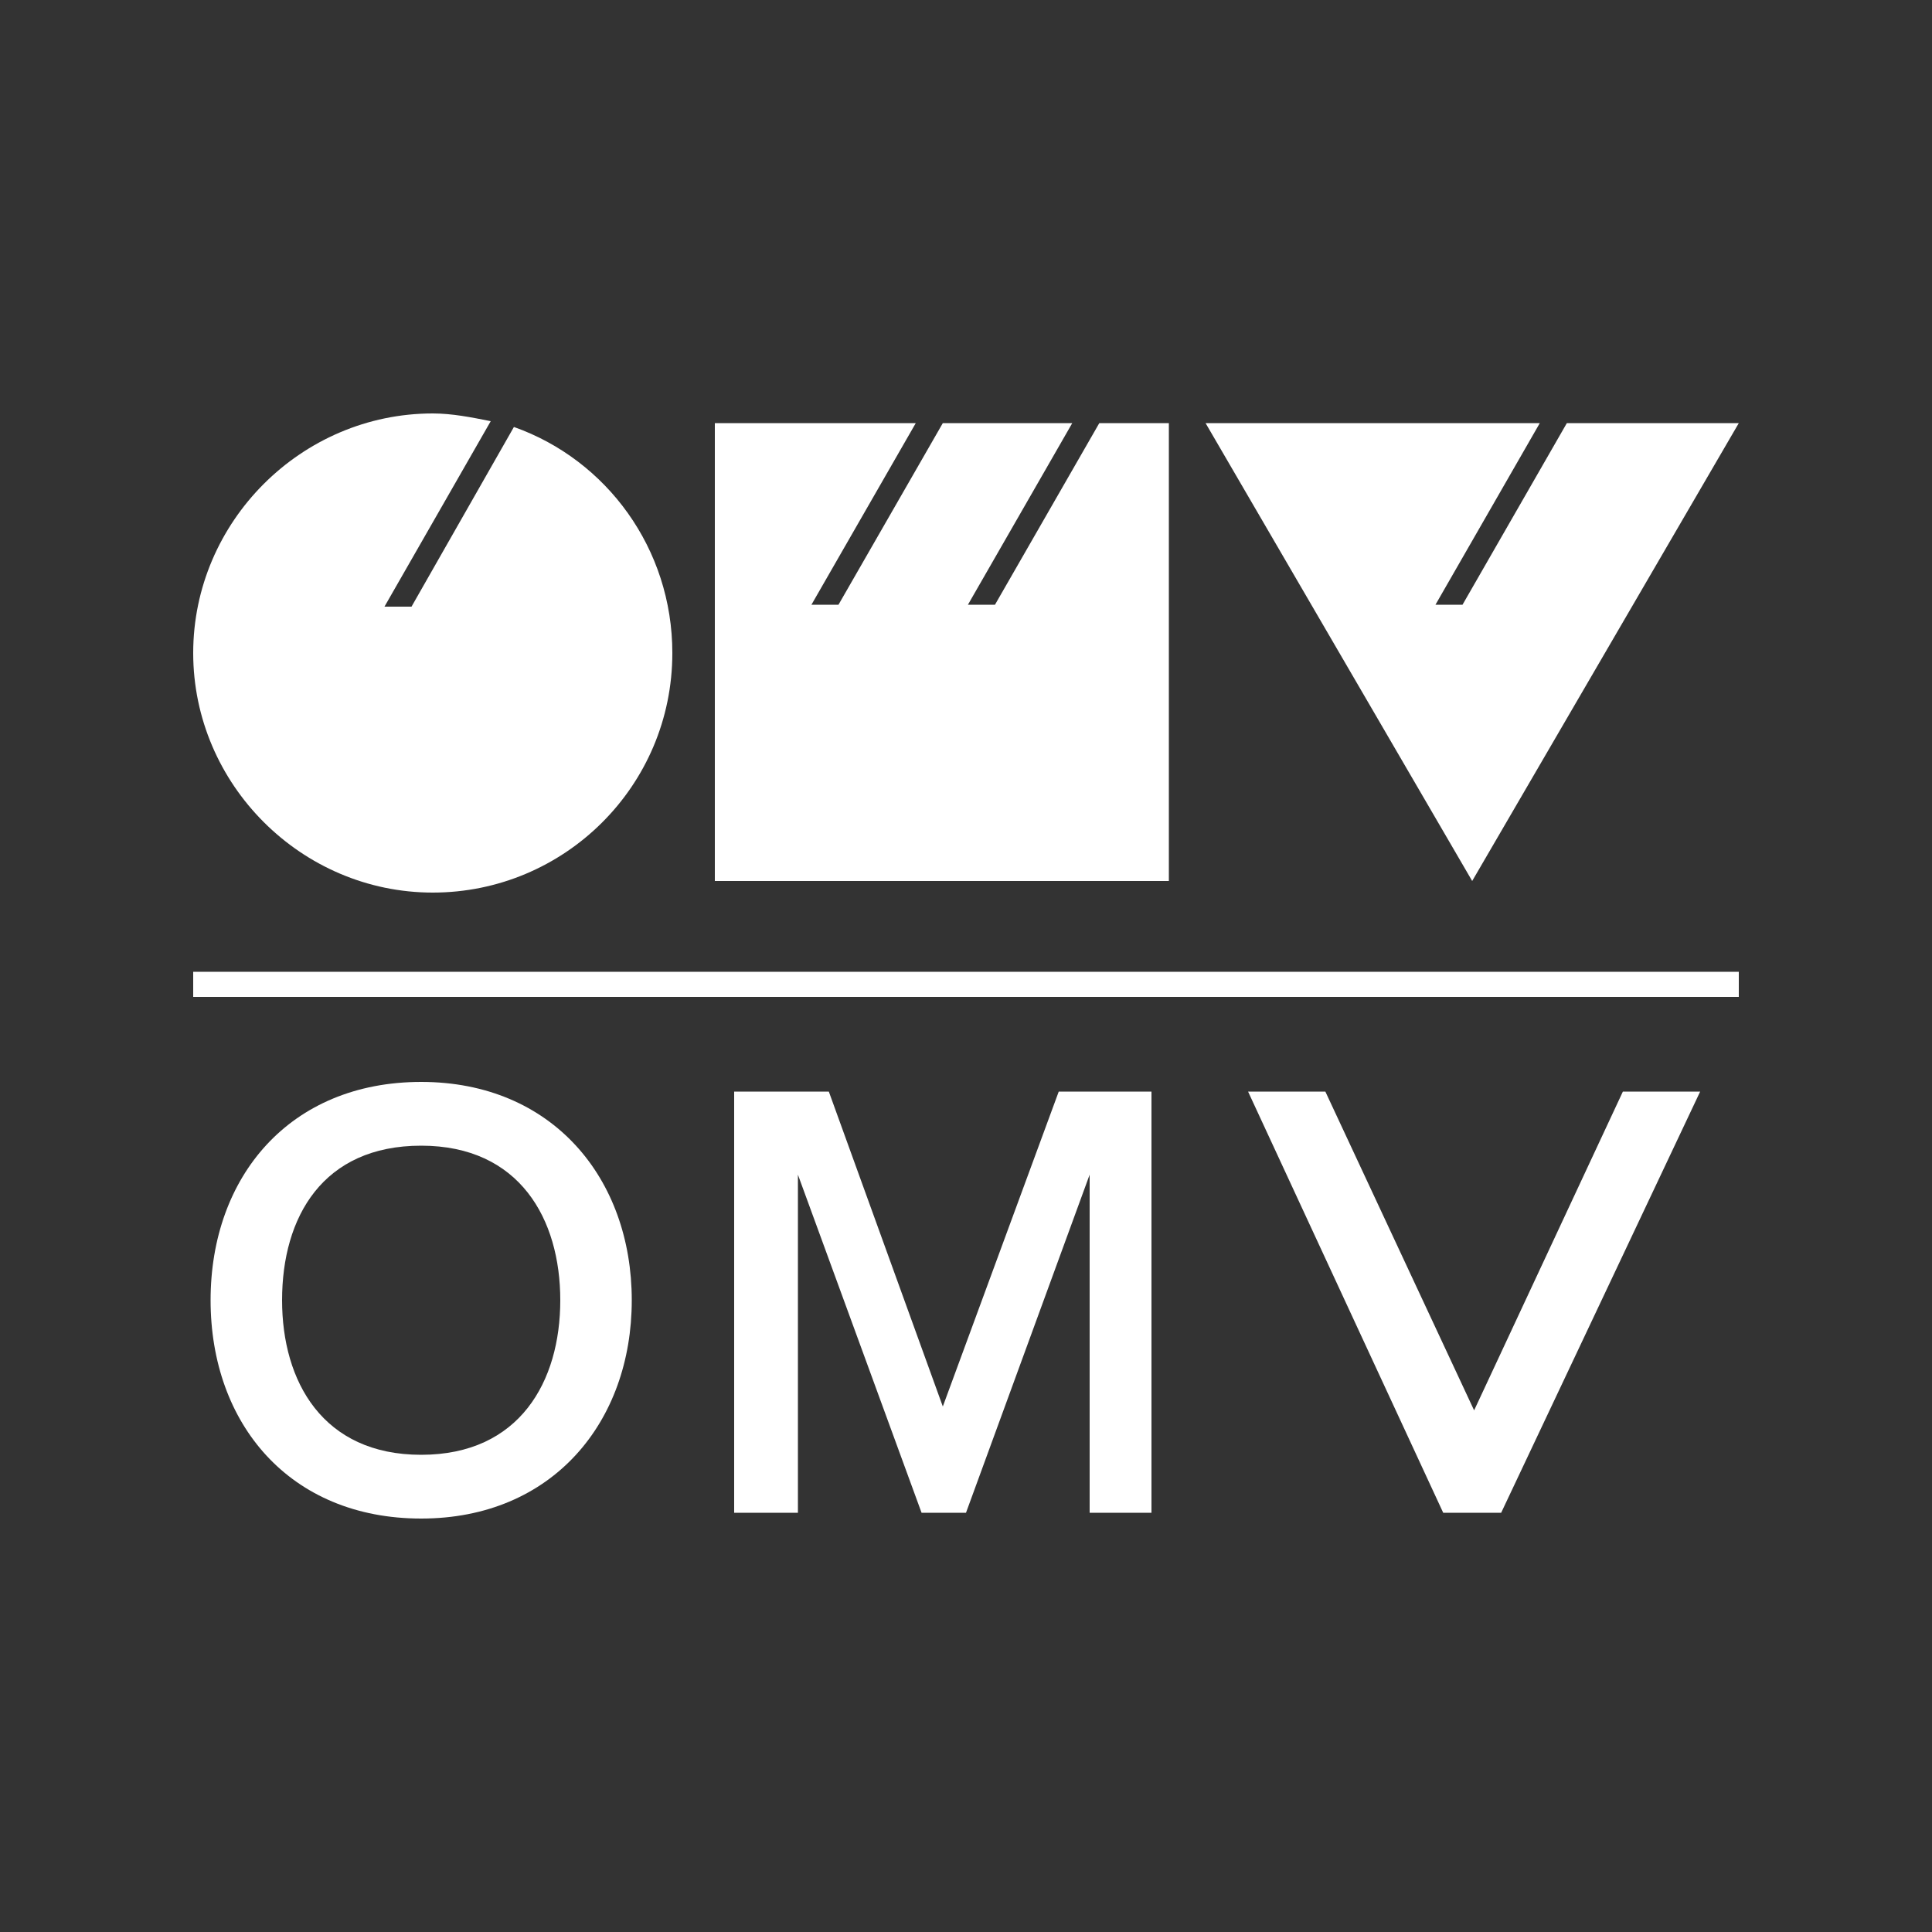
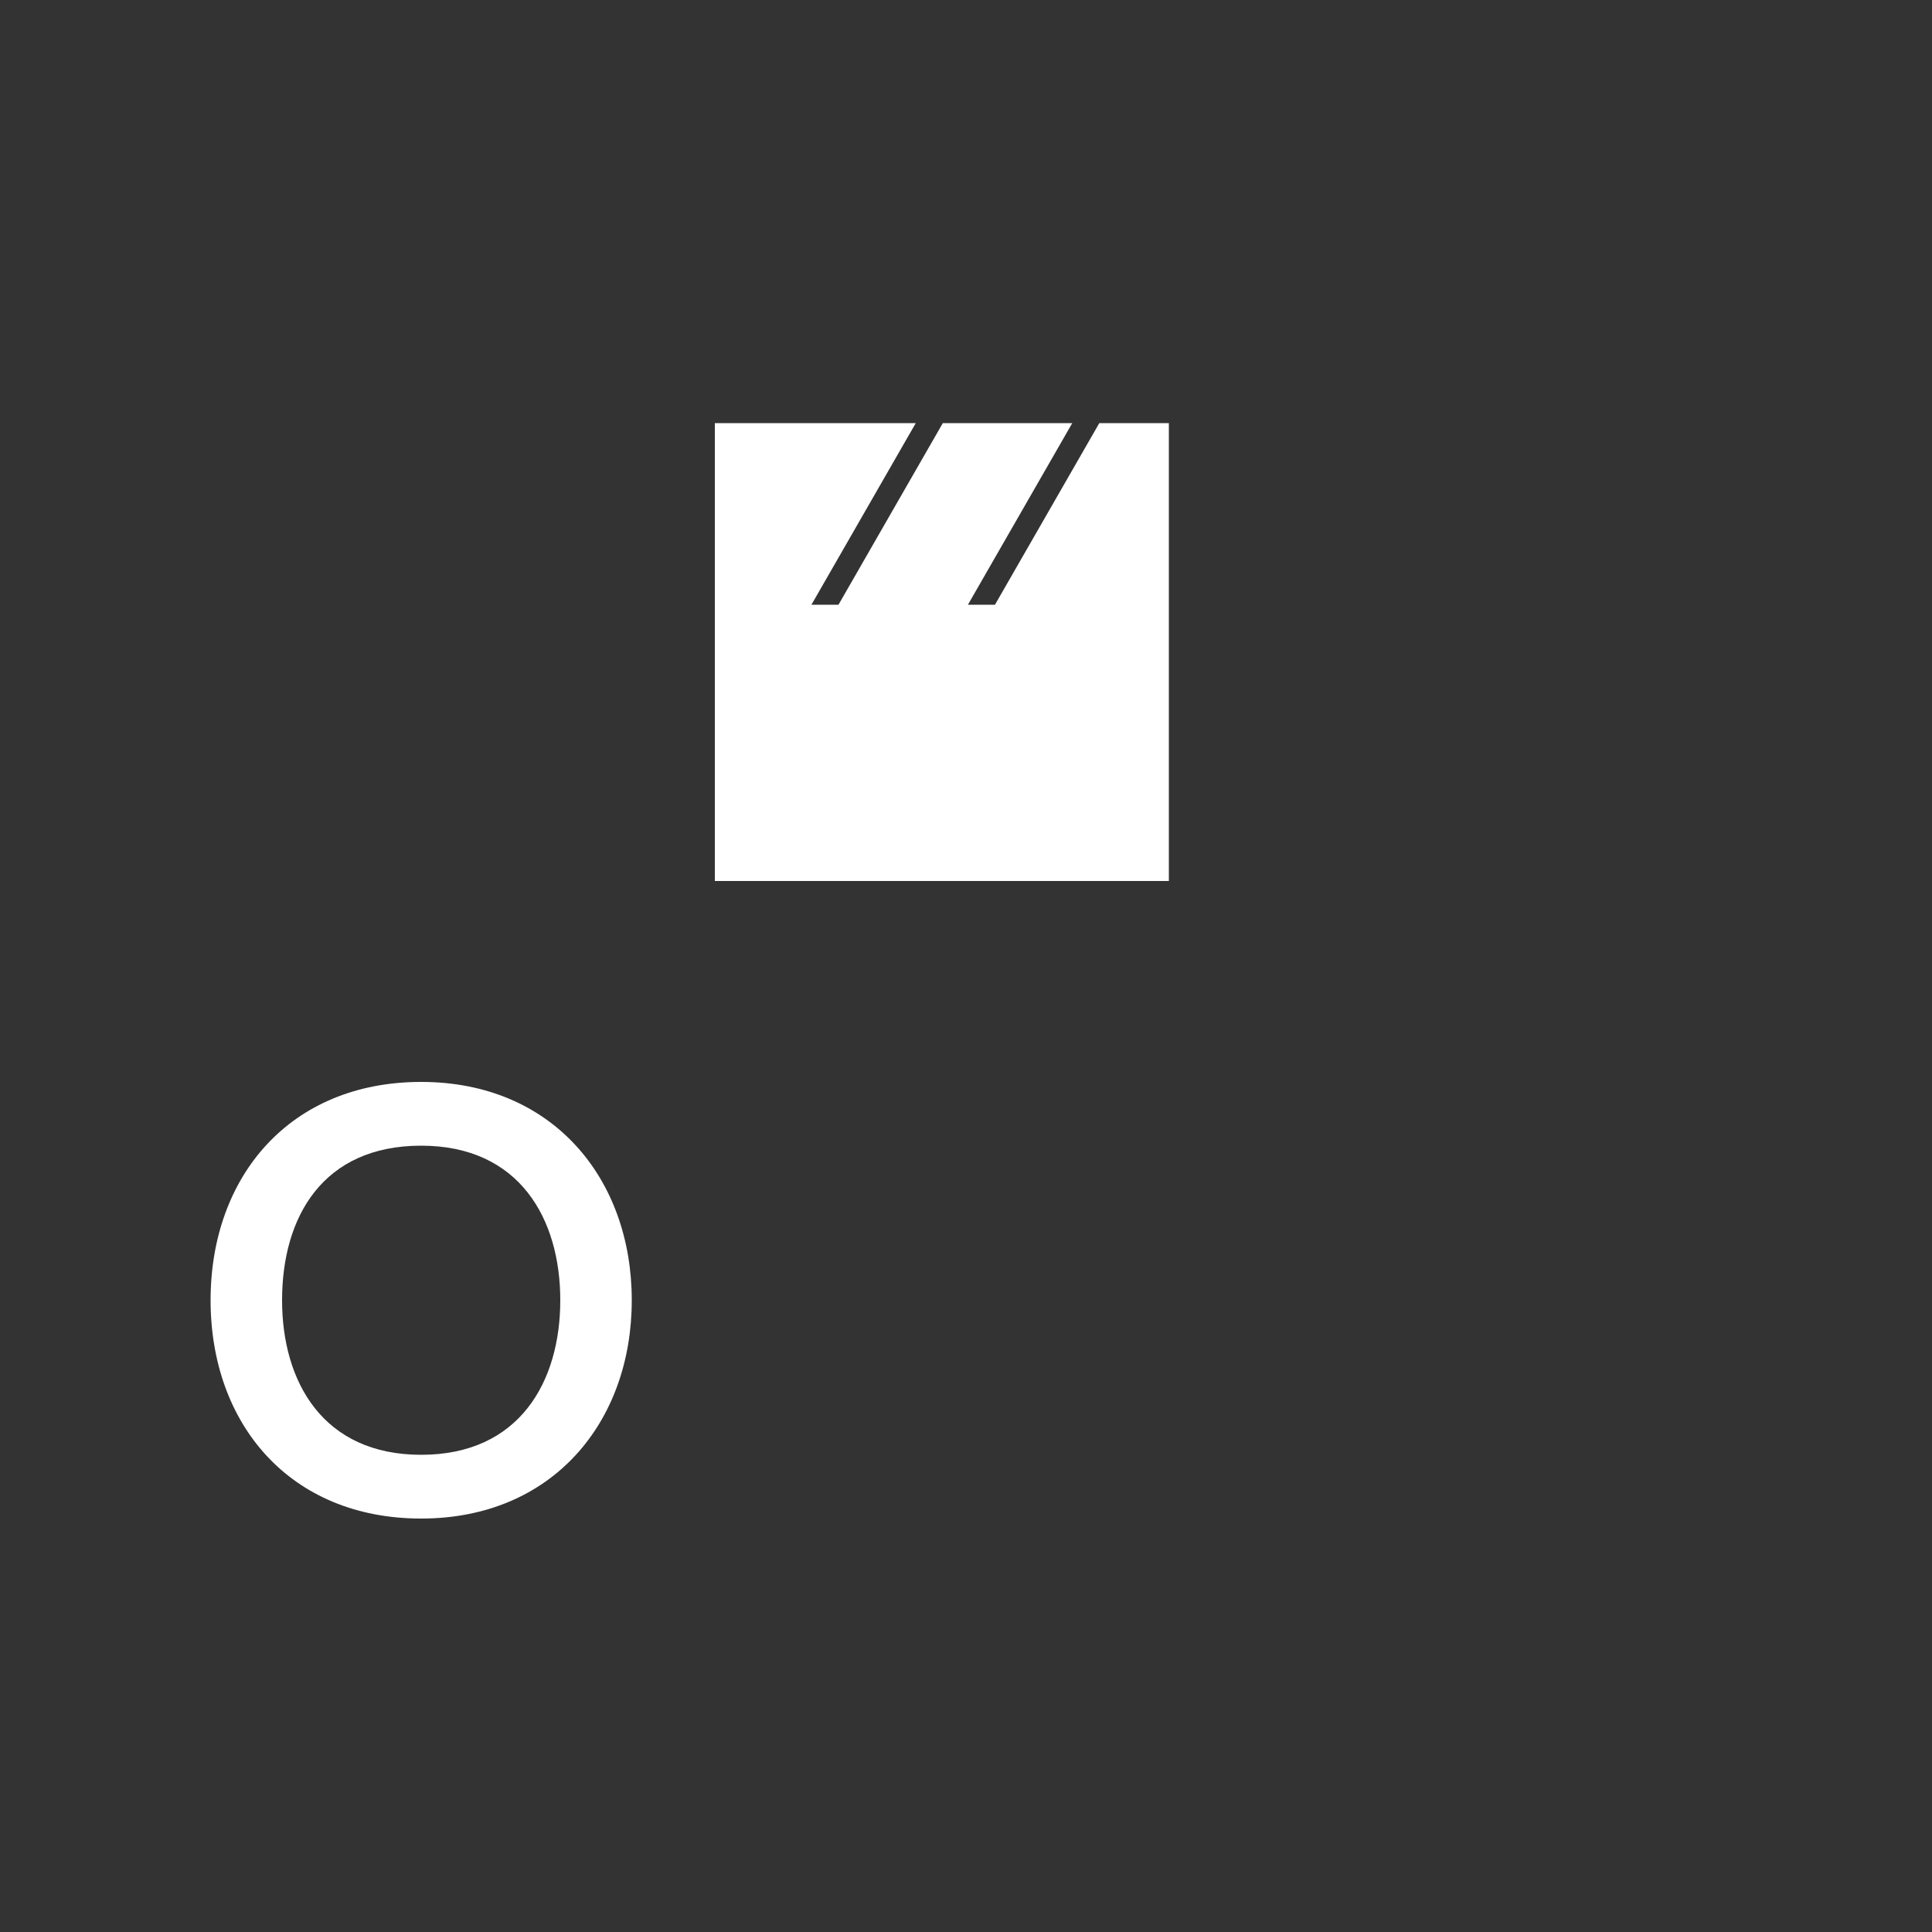
<svg xmlns="http://www.w3.org/2000/svg" version="1.1" id="Layer_2_00000137131823980116670270000009433338690781419155_" x="0px" y="0px" viewBox="0 0 100 100" style="enable-background:new 0 0 100 100;" xml:space="preserve">
  <rect x="0" y="0" width="100" height="100" fill="#333333" stroke="none" />
  <style type="text/css">
	.st0{fill:#FFFFFF;}
</style>
  <g id="Ebene_1">
    <g>
-       <polygon class="st0" points="79.7,21.9 74.3,31.3 75.7,31.3 81.1,21.9 90,21.9 76.2,45.6 62.4,21.9 79.7,21.9   " />
      <polygon class="st0" points="47.4,21.9 42,31.3 43.4,31.3 48.8,21.9 55.5,21.9 50.1,31.3 51.5,31.3 56.9,21.9 60.5,21.9     60.5,45.6 37,45.6 37,21.9 47.4,21.9   " />
-       <path class="st0" d="M26.6,22.1c4.8,1.7,8.2,6.3,8.2,11.7c0,6.9-5.6,12.4-12.4,12.4S10,40.6,10,33.8s5.6-12.4,12.4-12.4    c1,0,2,0.2,3,0.4l-5.5,9.6h1.4L26.6,22.1L26.6,22.1z" />
      <path class="st0" d="M14.6,67.3c0-4.3,2.1-8,7.2-8s7.2,3.8,7.2,8s-2.1,8-7.2,8S14.6,71.5,14.6,67.3C14.6,67.3,14.6,67.3,14.6,67.3    z M10.9,67.3c0,6.4,4.1,11.3,10.9,11.3s10.9-5,10.9-11.3S28.6,56,21.8,56S10.9,60.9,10.9,67.3C10.9,67.3,10.9,67.3,10.9,67.3z" />
-       <polygon class="st0" points="56.4,78.3 59.6,78.3 59.6,56.5 54.8,56.5 48.8,72.8 42.9,56.5 38,56.5 38,78.3 41.3,78.3 41.3,60.8     47.7,78.3 50,78.3 56.4,60.8 56.4,78.3   " />
-       <polygon class="st0" points="84,56.5 76.3,73 68.6,56.5 64.6,56.5 74.7,78.3 77.7,78.3 88,56.5 84,56.5   " />
-       <polygon class="st0" points="10,50.3 90,50.3 90,51.6 10,51.6 10,50.3   " />
    </g>
  </g>
</svg>